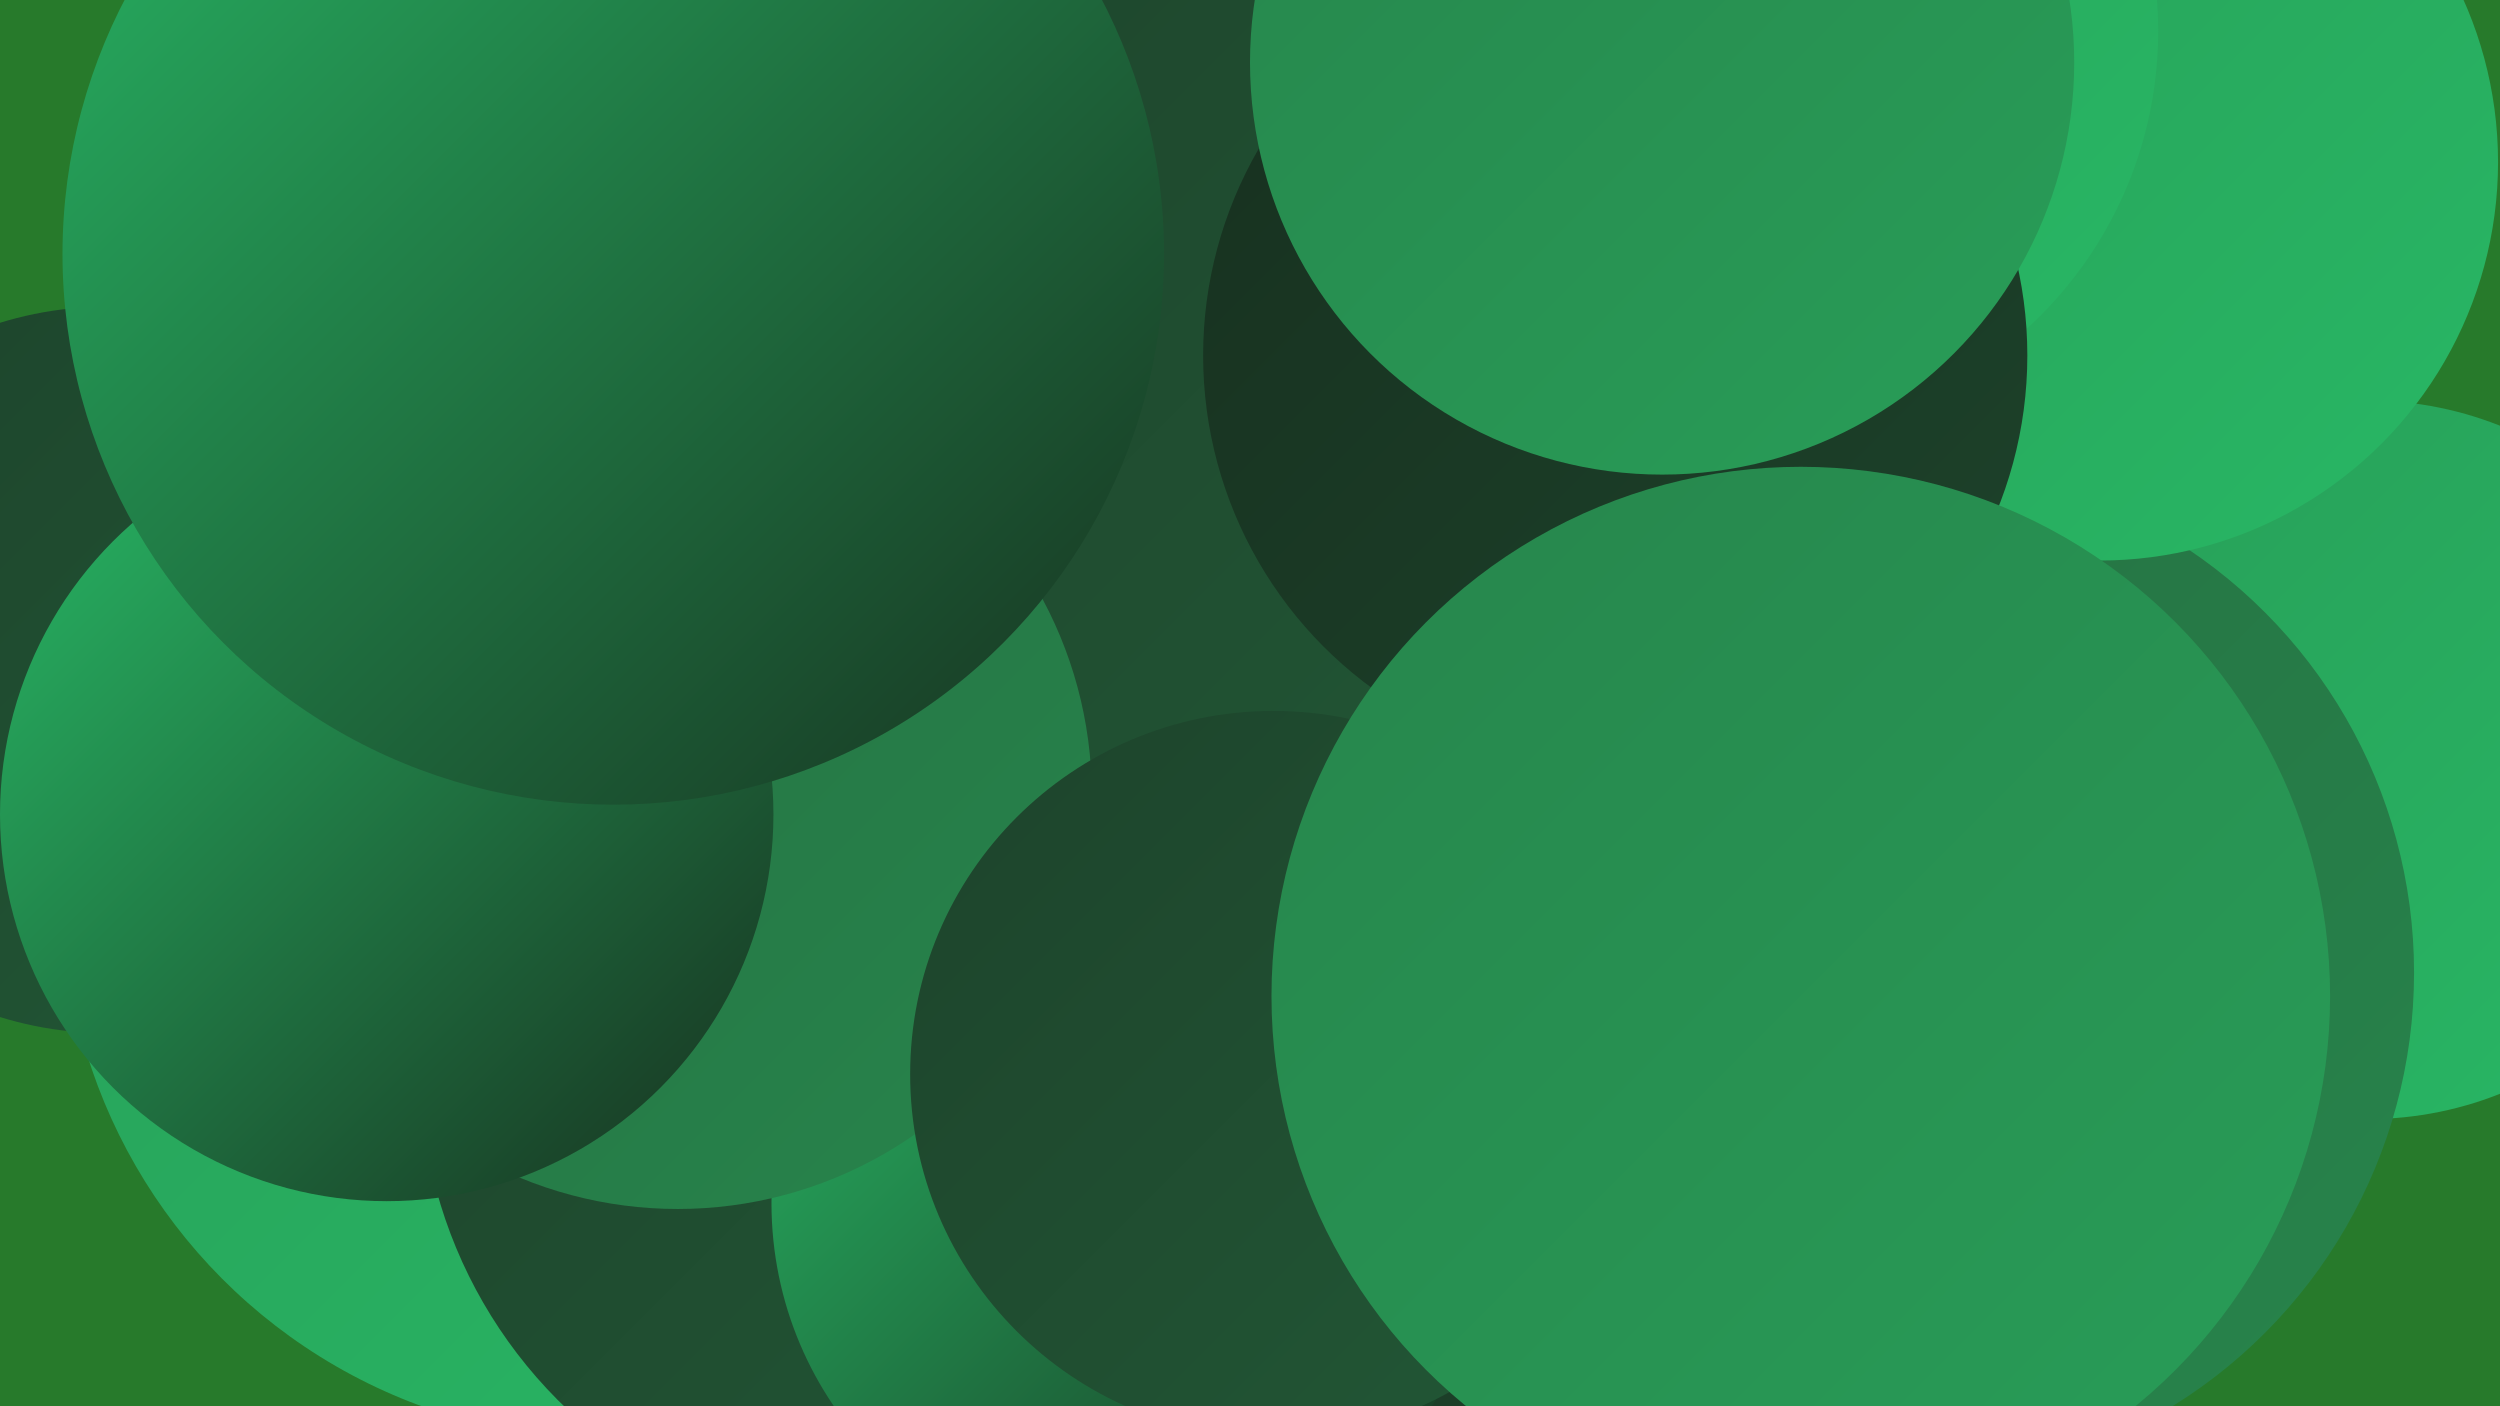
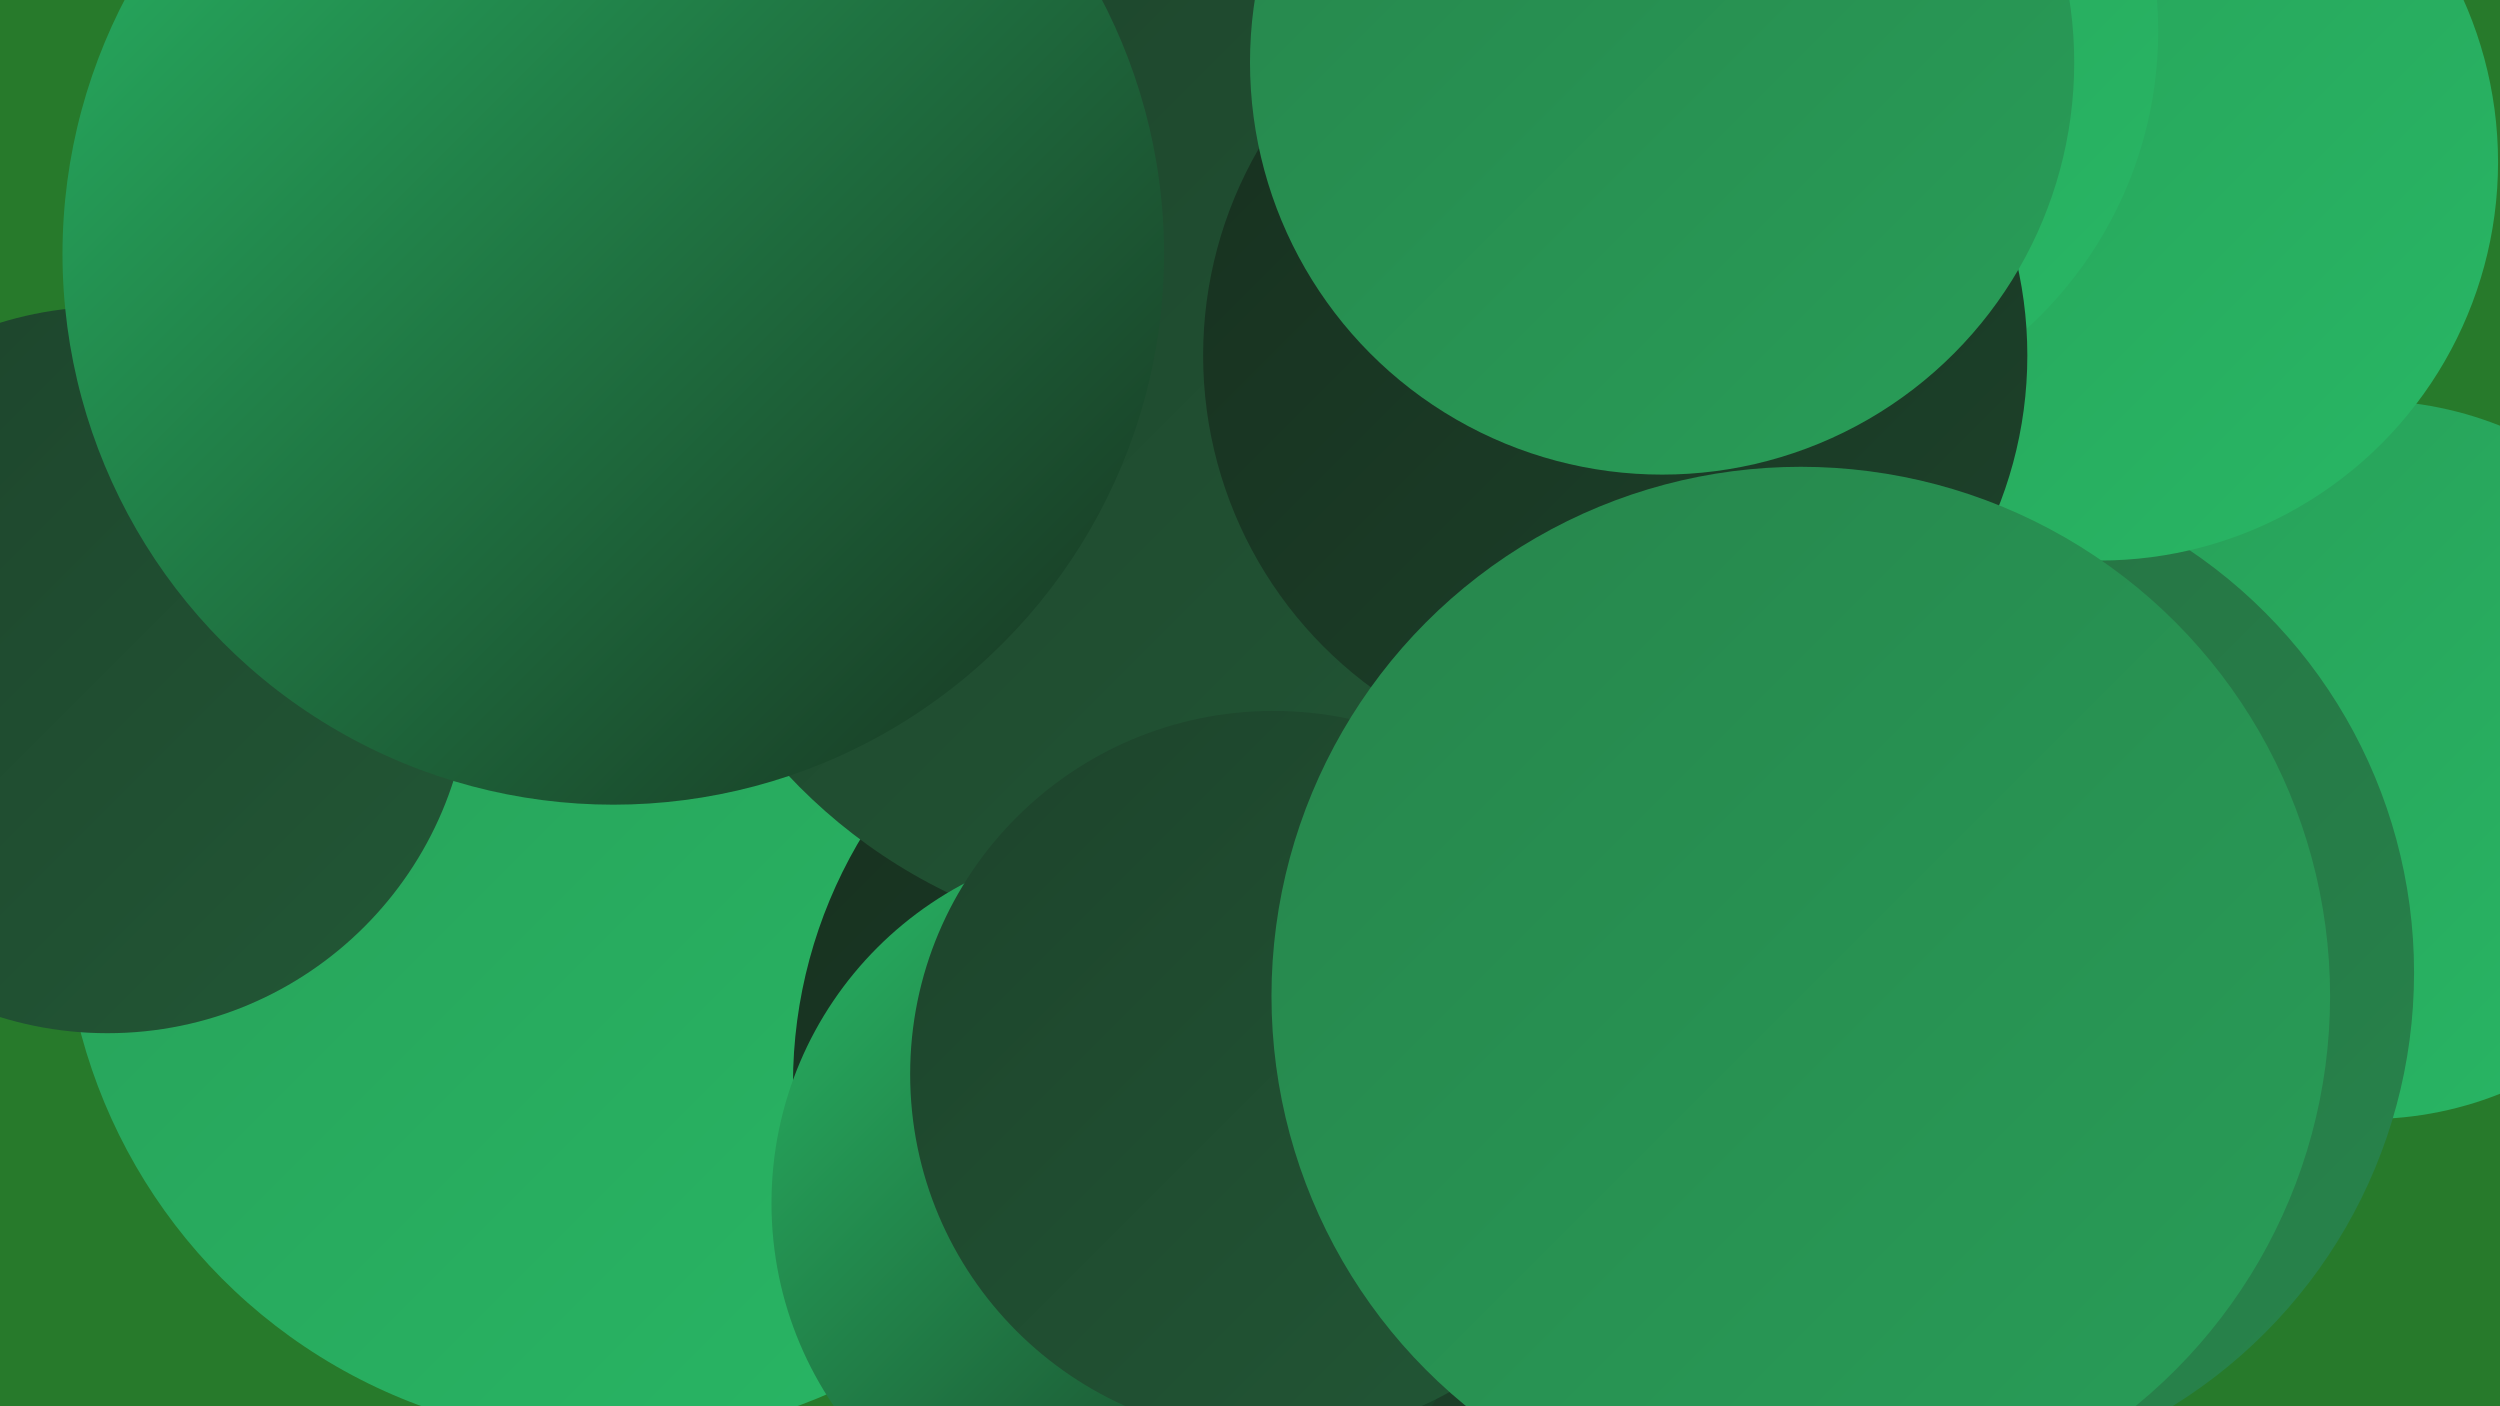
<svg xmlns="http://www.w3.org/2000/svg" width="1280" height="720">
  <defs>
    <linearGradient id="grad0" x1="0%" y1="0%" x2="100%" y2="100%">
      <stop offset="0%" style="stop-color:#17301f;stop-opacity:1" />
      <stop offset="100%" style="stop-color:#1d432b;stop-opacity:1" />
    </linearGradient>
    <linearGradient id="grad1" x1="0%" y1="0%" x2="100%" y2="100%">
      <stop offset="0%" style="stop-color:#1d432b;stop-opacity:1" />
      <stop offset="100%" style="stop-color:#225836;stop-opacity:1" />
    </linearGradient>
    <linearGradient id="grad2" x1="0%" y1="0%" x2="100%" y2="100%">
      <stop offset="0%" style="stop-color:#225836;stop-opacity:1" />
      <stop offset="100%" style="stop-color:#256e41;stop-opacity:1" />
    </linearGradient>
    <linearGradient id="grad3" x1="0%" y1="0%" x2="100%" y2="100%">
      <stop offset="0%" style="stop-color:#256e41;stop-opacity:1" />
      <stop offset="100%" style="stop-color:#27854c;stop-opacity:1" />
    </linearGradient>
    <linearGradient id="grad4" x1="0%" y1="0%" x2="100%" y2="100%">
      <stop offset="0%" style="stop-color:#27854c;stop-opacity:1" />
      <stop offset="100%" style="stop-color:#289e58;stop-opacity:1" />
    </linearGradient>
    <linearGradient id="grad5" x1="0%" y1="0%" x2="100%" y2="100%">
      <stop offset="0%" style="stop-color:#289e58;stop-opacity:1" />
      <stop offset="100%" style="stop-color:#28b865;stop-opacity:1" />
    </linearGradient>
    <linearGradient id="grad6" x1="0%" y1="0%" x2="100%" y2="100%">
      <stop offset="0%" style="stop-color:#28b865;stop-opacity:1" />
      <stop offset="100%" style="stop-color:#17301f;stop-opacity:1" />
    </linearGradient>
  </defs>
  <rect width="1280" height="720" fill="#277a2b" />
  <circle cx="1212" cy="389" r="184" fill="url(#grad5)" />
  <circle cx="304" cy="143" r="224" fill="url(#grad6)" />
  <circle cx="658" cy="660" r="184" fill="url(#grad2)" />
  <circle cx="975" cy="498" r="261" fill="url(#grad3)" />
  <circle cx="312" cy="457" r="280" fill="url(#grad5)" />
  <circle cx="55" cy="343" r="186" fill="url(#grad1)" />
  <circle cx="651" cy="555" r="245" fill="url(#grad0)" />
  <circle cx="556" cy="220" r="213" fill="url(#grad4)" />
-   <circle cx="457" cy="546" r="242" fill="url(#grad1)" />
  <circle cx="607" cy="206" r="279" fill="url(#grad1)" />
  <circle cx="580" cy="616" r="185" fill="url(#grad6)" />
-   <circle cx="347" cy="407" r="212" fill="url(#grad3)" />
  <circle cx="1075" cy="83" r="204" fill="url(#grad5)" />
  <circle cx="899" cy="16" r="206" fill="url(#grad5)" />
  <circle cx="652" cy="550" r="186" fill="url(#grad1)" />
  <circle cx="827" cy="182" r="211" fill="url(#grad0)" />
-   <circle cx="198" cy="417" r="198" fill="url(#grad6)" />
  <circle cx="314" cy="130" r="282" fill="url(#grad6)" />
  <circle cx="922" cy="510" r="271" fill="url(#grad4)" />
  <circle cx="851" cy="32" r="211" fill="url(#grad4)" />
</svg>